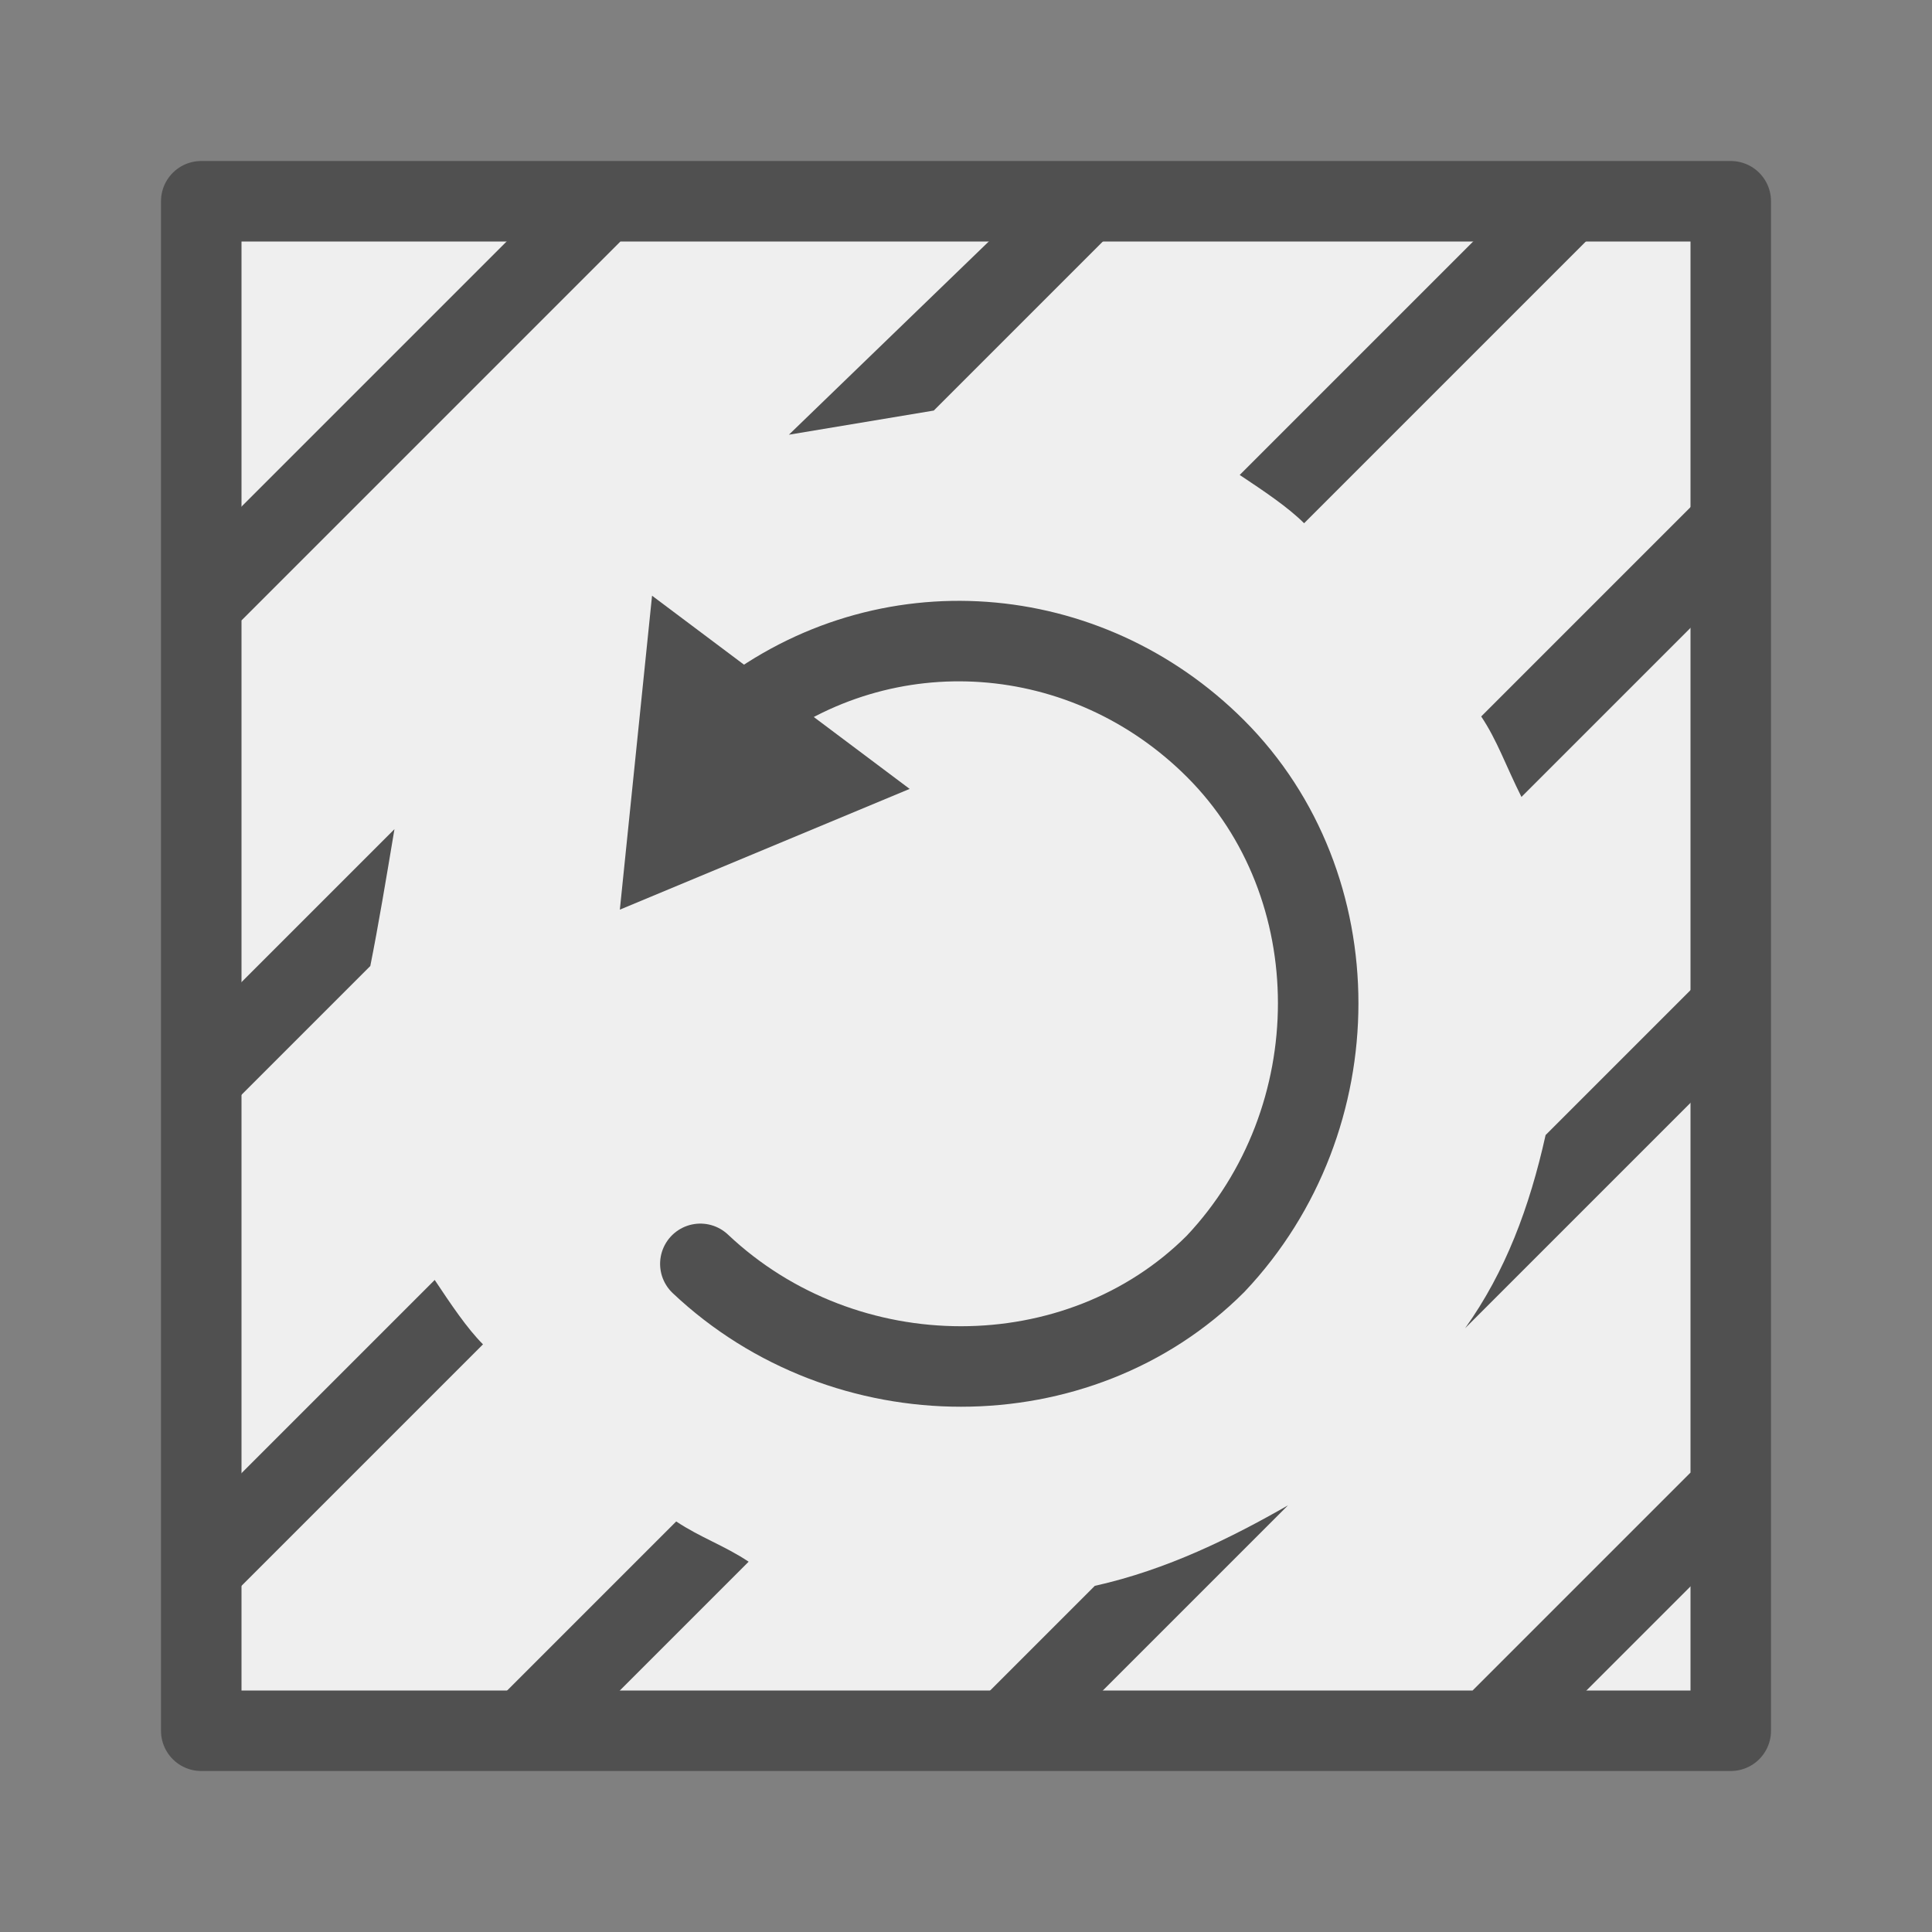
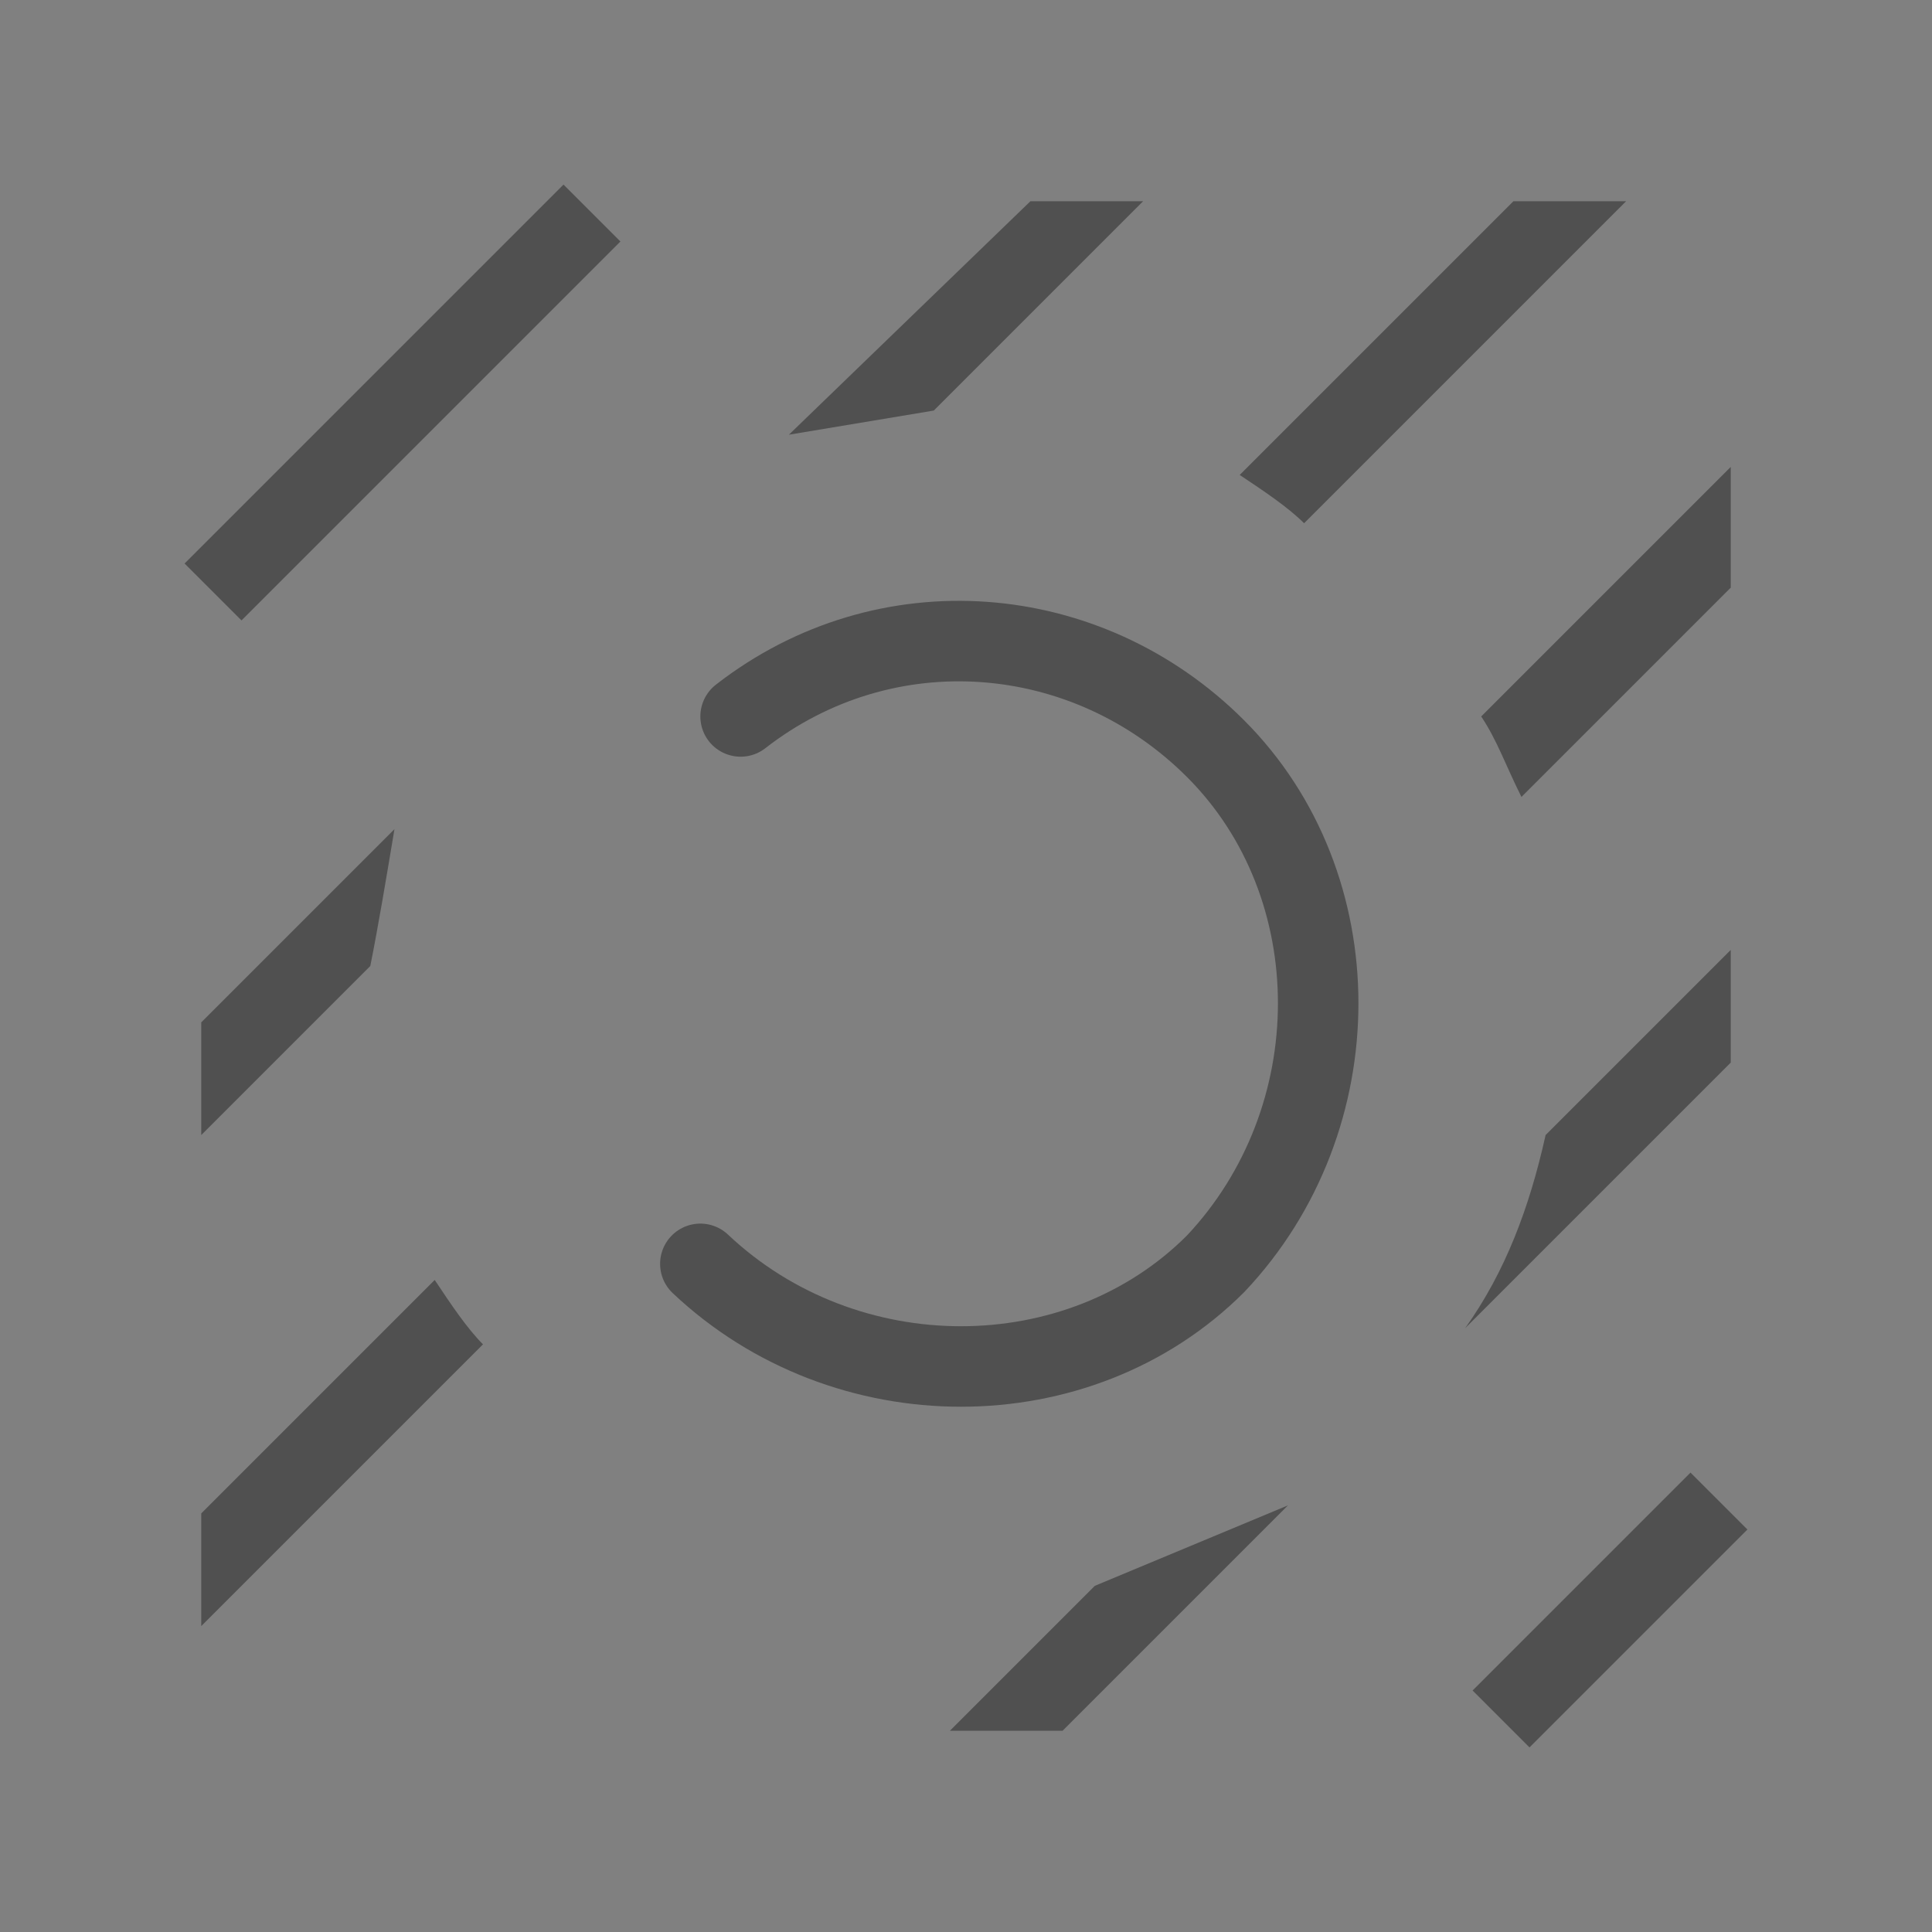
<svg xmlns="http://www.w3.org/2000/svg" version="1.1" x="0px" y="0px" width="24px" height="24px" viewBox="0 0 24 24" style="enable-background:new 0 0 24 24;" xml:space="preserve">
  <rect x="0" y="0" width="24" height="24" fill="#808080" stroke="none" />
  <style type="text/css">
	.st40{fill:#efefef;stroke:#505050;stroke-linejoin:round;stroke-miterlimit:10;}
	.st48{fill:#505050;}
	.st68{fill:none;stroke:#505050;stroke-linecap:round;stroke-miterlimit:10;}
	.st150{fill:none;stroke:#505050;stroke-linecap:square;stroke-linejoin:round;stroke-miterlimit:10;}
</style>
  <g id="optimiert">
-     <rect x="2.5" y="2.5" class="st40" width="19" height="19" />
    <line class="st150" x1="21" y1="19" x2="19" y2="21" />
    <line class="st150" x1="7" y1="3" x2="3" y2="7" />
-     <path class="st48" d="M13.6,19.7l-1.8,1.8h1.4l2.8-2.8C15.3,19.1,14.5,19.5,13.6,19.7z" />
+     <path class="st48" d="M13.6,19.7l-1.8,1.8h1.4l2.8-2.8z" />
    <path class="st48" d="M19.2,14.1c-0.2,0.9-0.5,1.7-1,2.4l3.3-3.3v-1.4L19.2,14.1z" />
    <path class="st68" d="M9.2,8.9c1.8-1.4,4.3-1.2,5.9,0.4c1.7,1.7,1.7,4.6,0,6.4c-1.7,1.7-4.6,1.7-6.4,0" />
-     <polygon class="st48" points="11.3,9.8 7.7,11.3 8.1,7.4  " />
    <path class="st48" d="M11.6,5.1l2.6-2.6h-1.4L9.8,5.4C10.4,5.3,11,5.2,11.6,5.1z" />
    <path class="st48" d="M4.9,10.3l-2.4,2.4v1.4l2.1-2.1C4.7,11.5,4.8,10.9,4.9,10.3z" />
    <path class="st48" d="M16.2,6.5l4-4h-1.4l-3.4,3.4C15.7,6.1,16,6.3,16.2,6.5z" />
    <path class="st48" d="M5.4,15.9l-2.9,2.9v1.4L6,16.7C5.8,16.5,5.6,16.2,5.4,15.9z" />
-     <path class="st48" d="M8.4,18.9l-2.6,2.6h1.4l2.1-2.1C9,19.2,8.7,19.1,8.4,18.9z" />
    <path class="st48" d="M18.4,8.9c0.2,0.3,0.3,0.6,0.5,1l2.6-2.6V5.8L18.4,8.9z" />
  </g>
</svg>